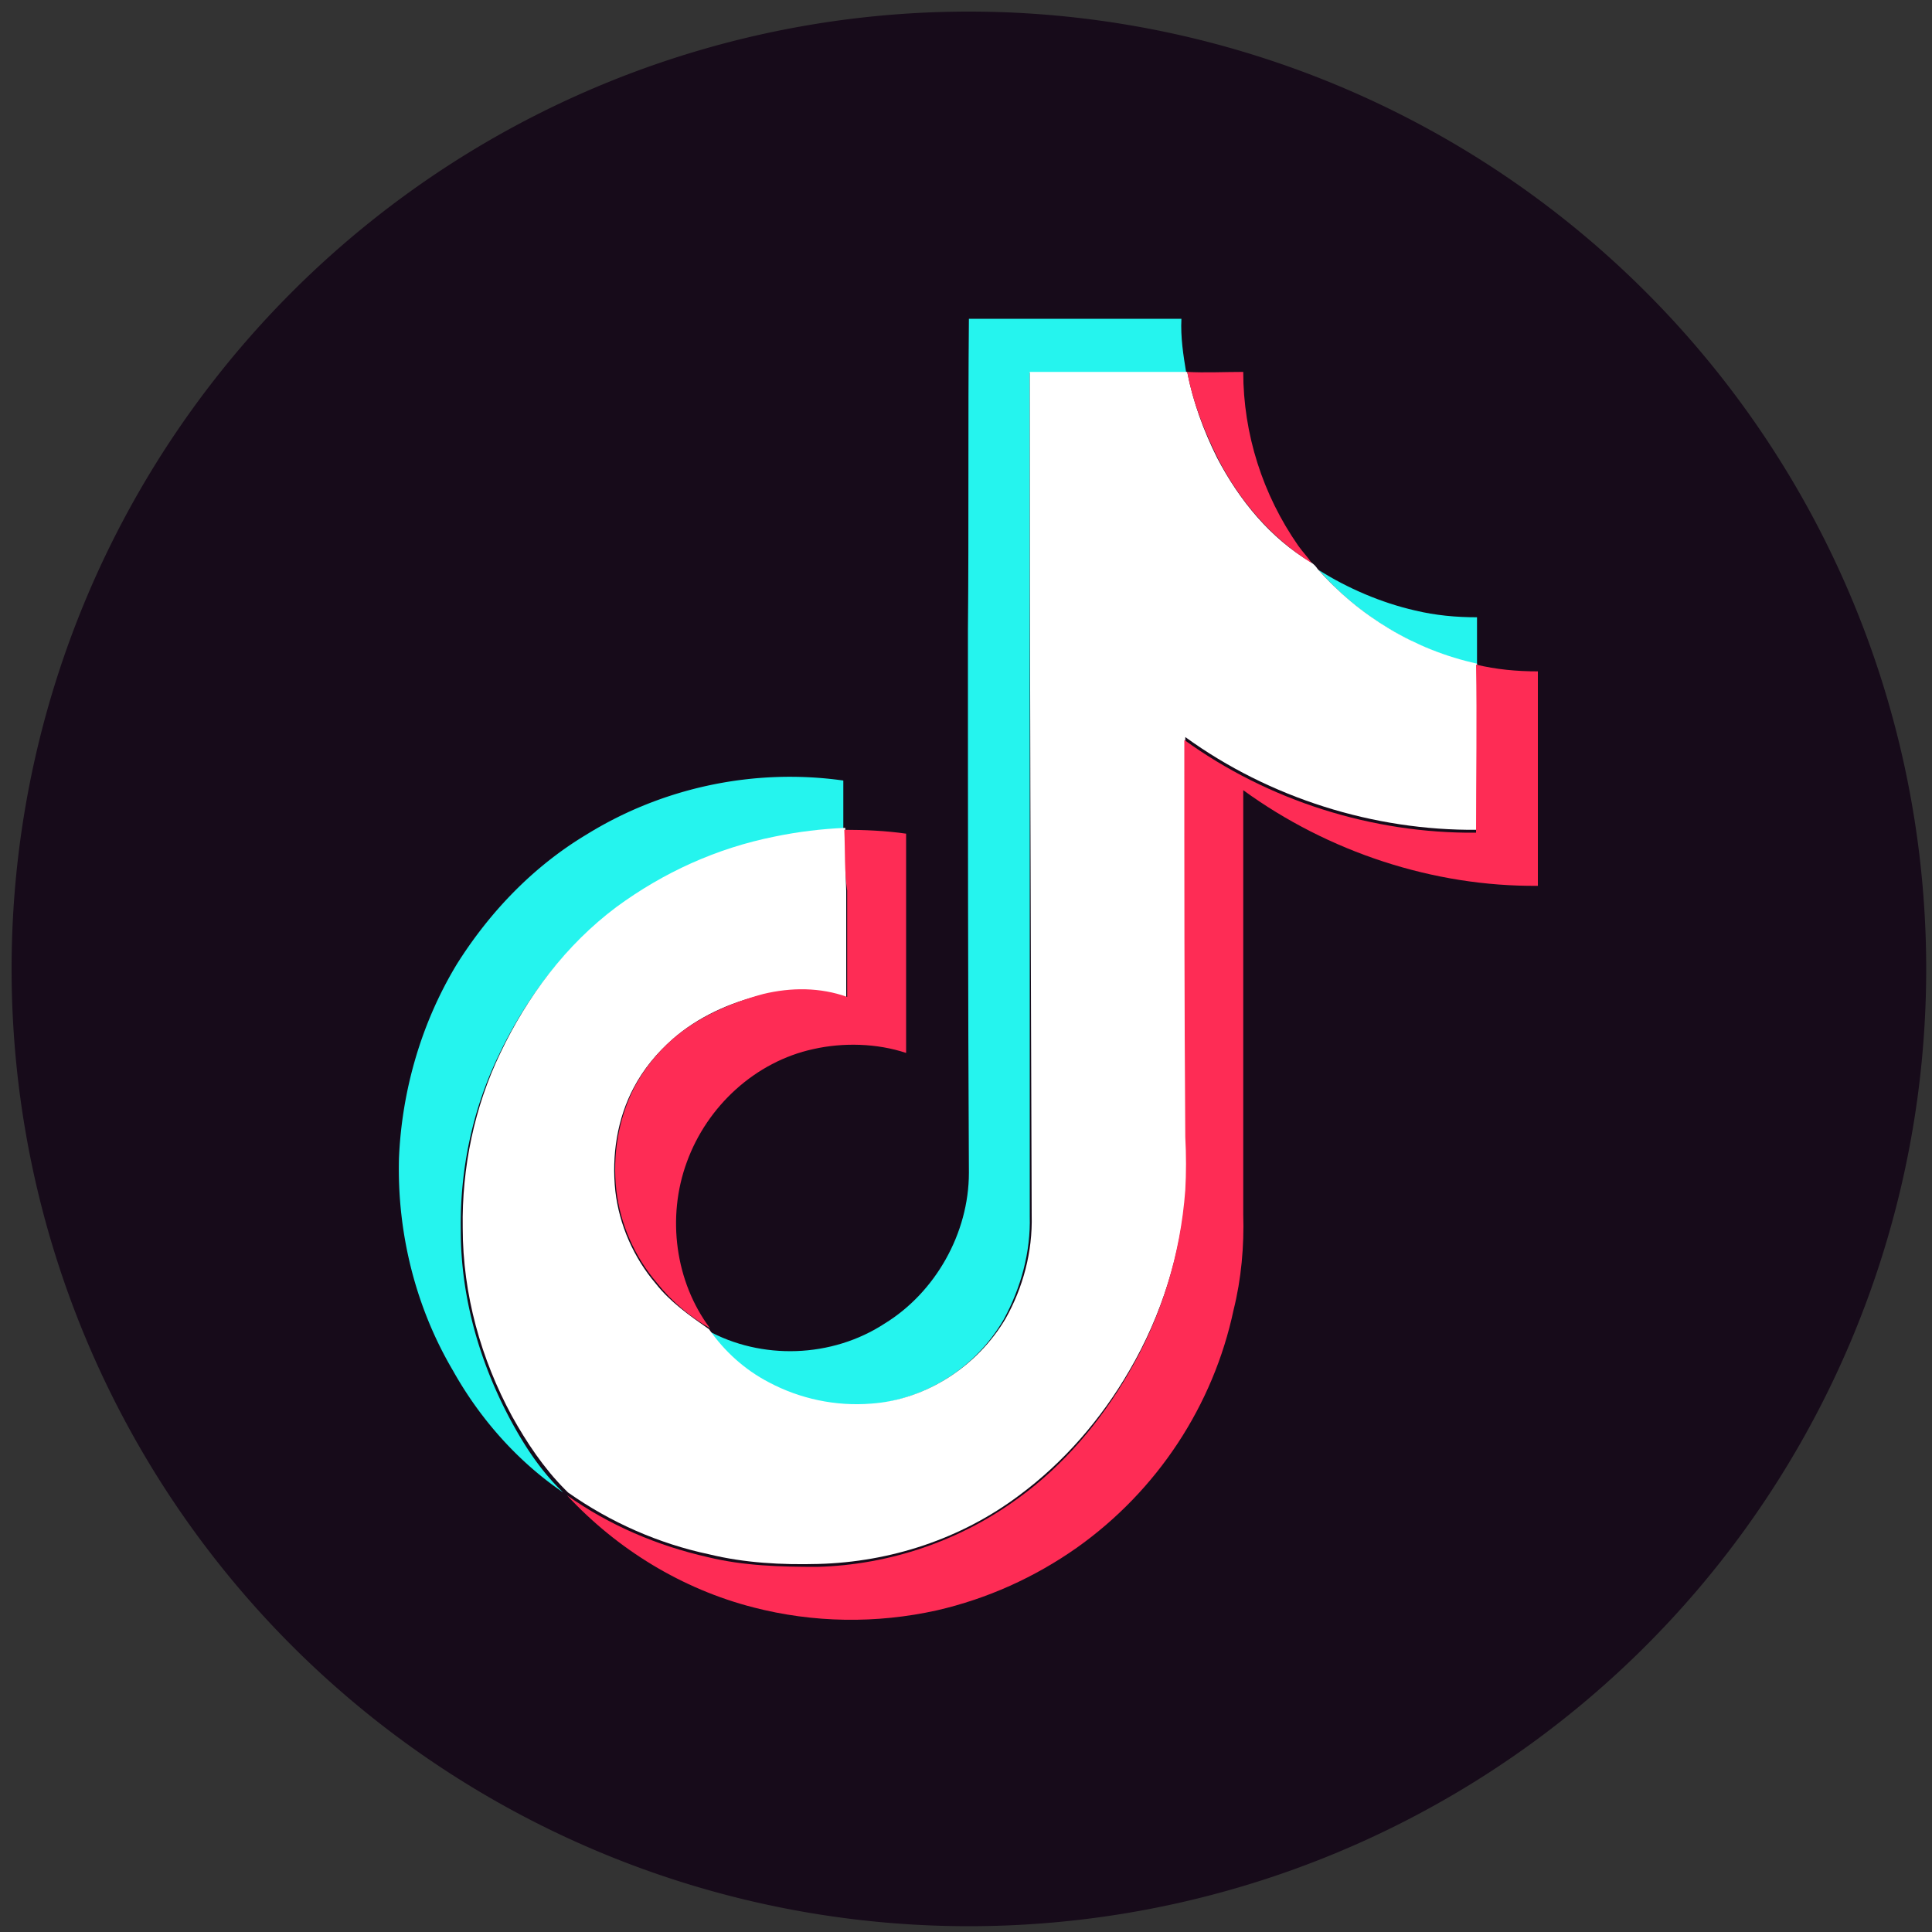
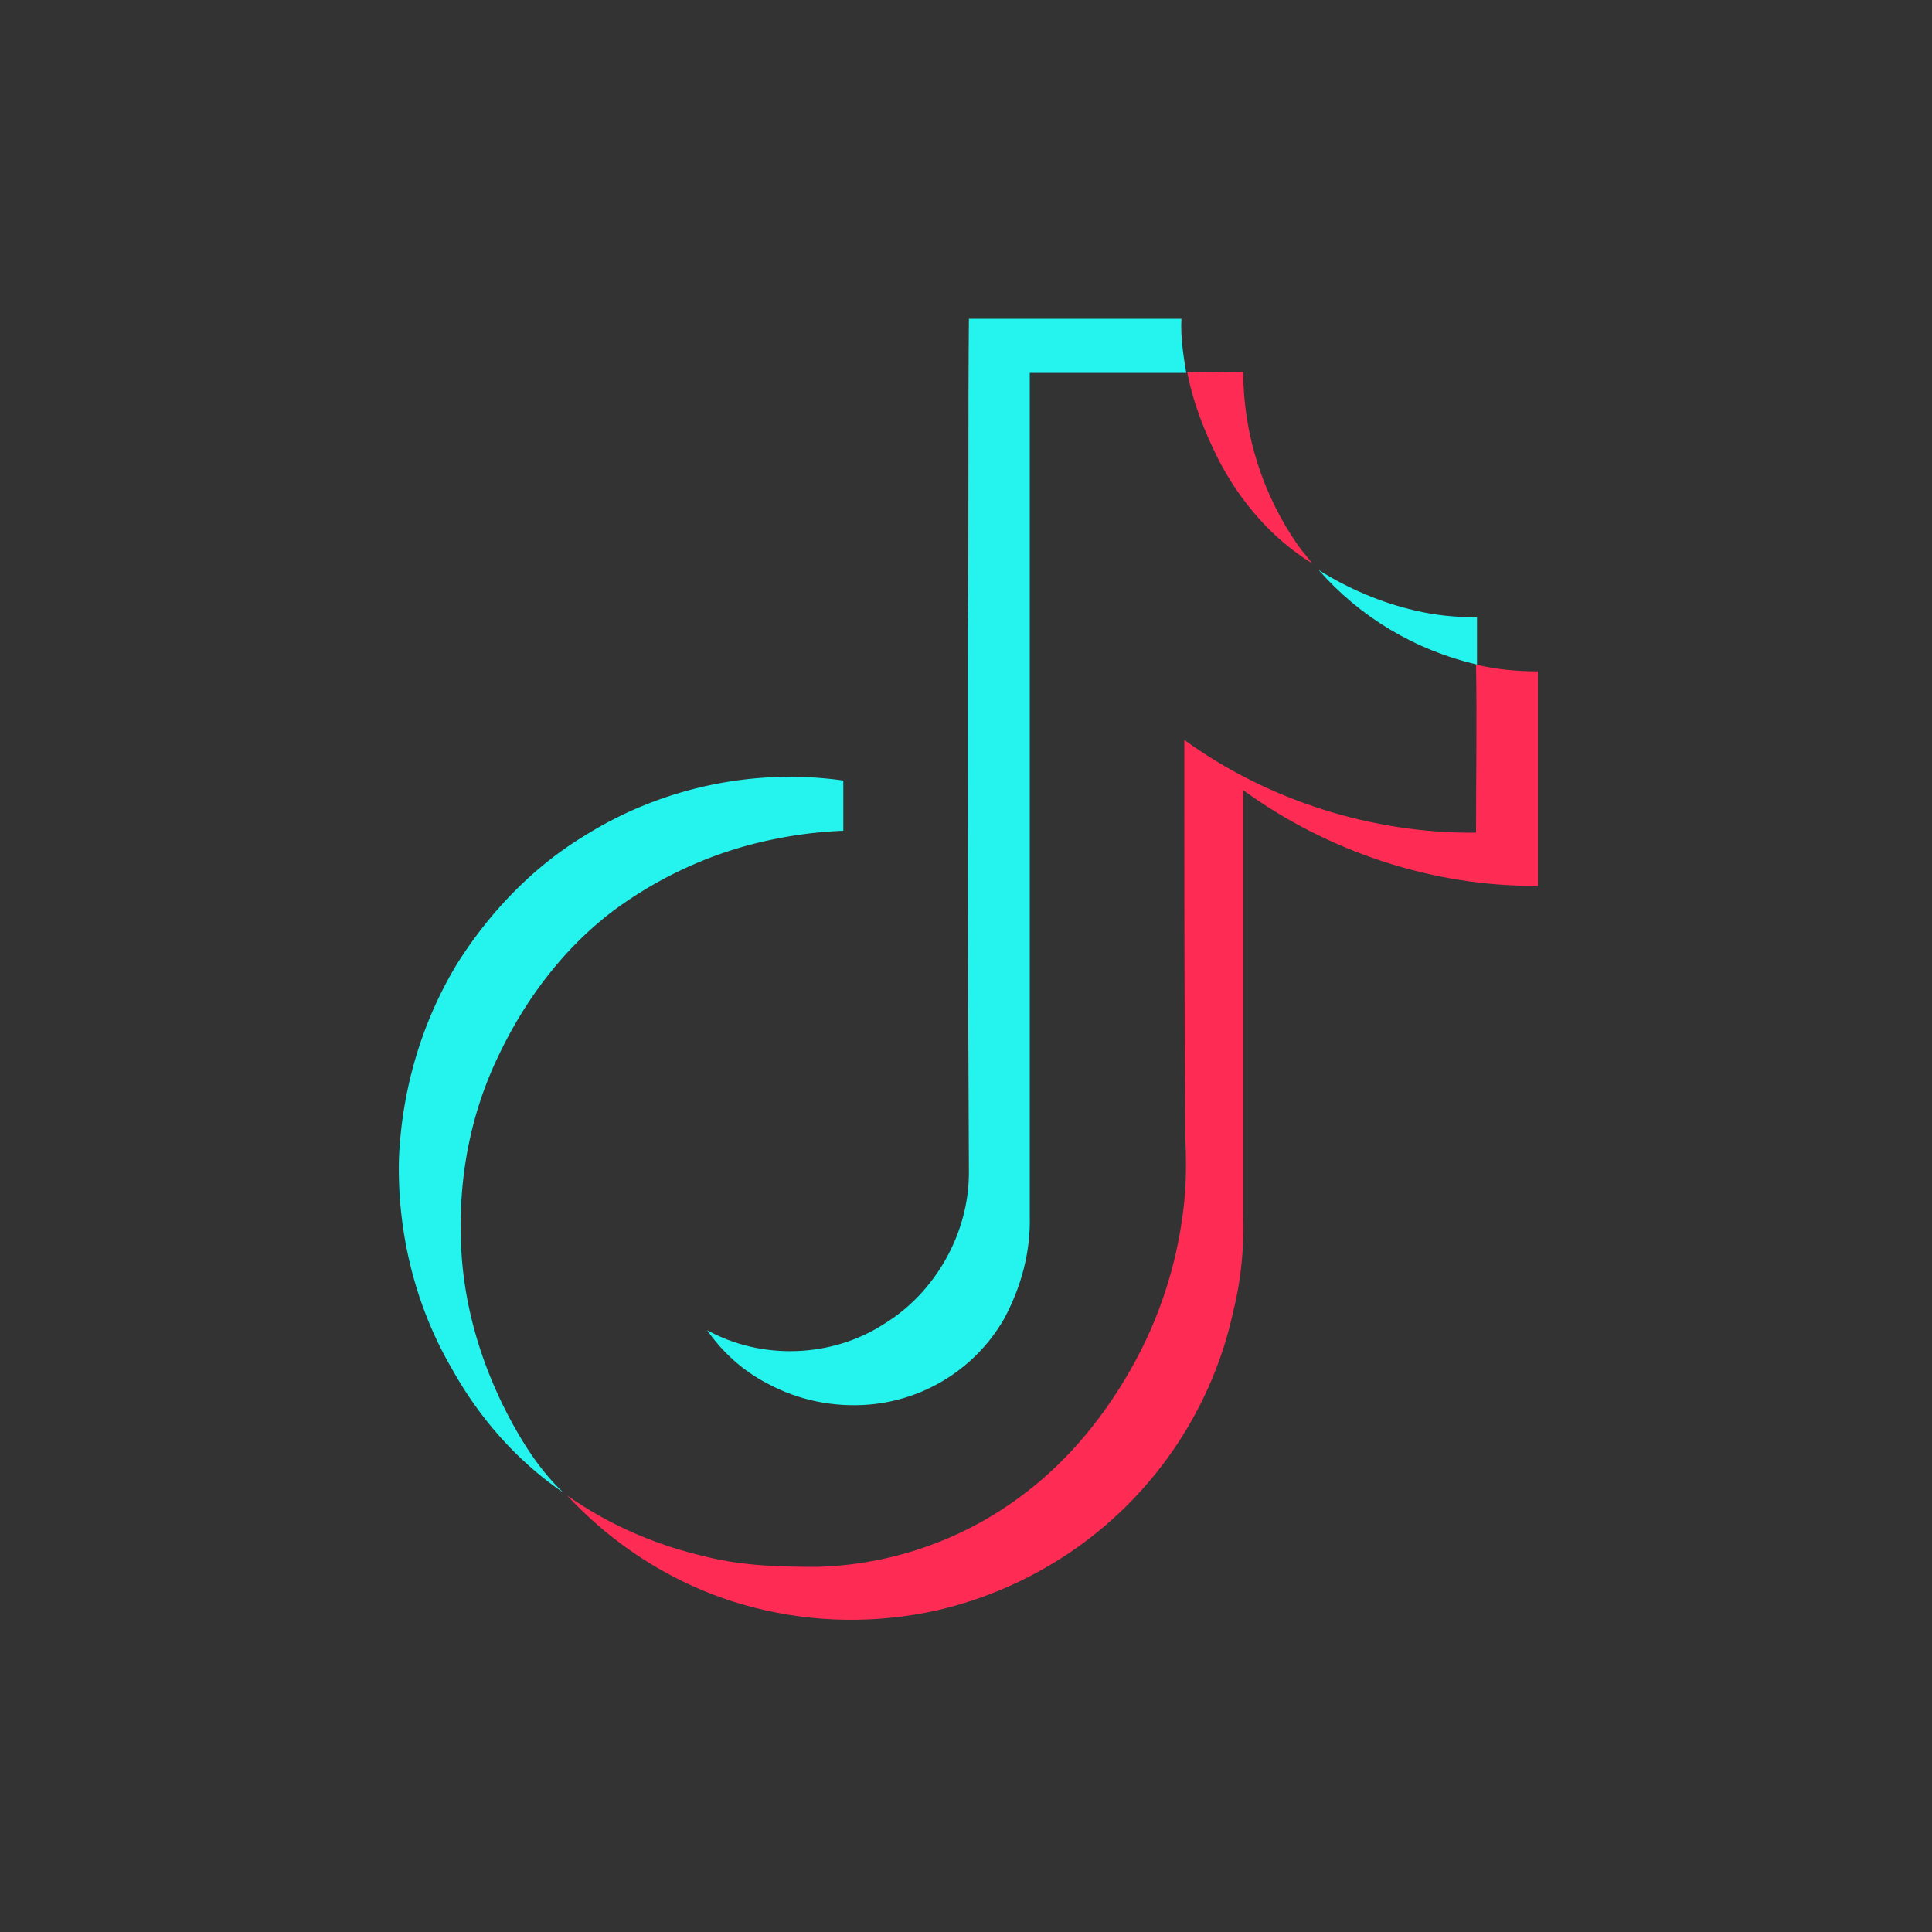
<svg xmlns="http://www.w3.org/2000/svg" t="1612408817766" class="icon" viewBox="0 0 1024 1024" version="1.1" p-id="9019" width="32" height="32">
  <rect x="0" y="0" width="1024" height="1024" fill="#333333" stroke="none" />
  <defs>
    <style type="text/css" />
  </defs>
-   <path d="M6.144 513.536a507.392 507.392 0 1 0 1014.784 0 507.392 507.392 0 1 0-1014.784 0z" fill="#170B1A" p-id="9020" />
  <path d="M513.024 333.824c0.512-54.784 0-110.08 0.512-164.864h112.64c-0.512 9.728 1.024 19.456 2.56 28.672h-82.944v446.976c0.512 18.944-4.608 37.888-13.824 54.784-14.848 25.6-41.472 42.496-71.168 45.056-18.432 1.536-37.376-2.048-54.272-11.264-12.8-6.656-23.552-16.384-31.744-28.16 28.672 15.872 66.048 14.848 94.208-3.584 26.624-16.384 44.544-47.616 44.544-79.872-0.512-96.256-0.512-192-0.512-287.744zM698.88 302.08c15.36 9.728 33.28 17.408 51.2 21.504 10.752 2.56 21.504 3.584 32.768 3.584v25.088c-32.768-7.68-61.952-25.088-83.968-50.176z" fill="#25F4EE" p-id="9021" />
  <path d="M310.784 442.368c40.448-25.088 89.088-35.328 136.192-28.672v26.624a226.007 226.007 0 0 0-37.376 4.608c-30.208 6.144-58.88 18.944-83.968 37.376-26.624 19.968-47.104 47.104-61.44 77.312-13.824 28.672-20.48 60.416-19.968 92.672 0 34.816 9.728 69.12 26.112 99.84 7.68 14.336 16.384 27.648 28.16 38.912-24.064-16.384-44.032-38.912-58.368-64.512-19.968-33.792-29.696-73.216-28.672-112.64 1.536-35.84 11.776-71.68 30.72-102.912 17.408-27.648 40.448-51.712 68.608-68.608z" fill="#25F4EE" p-id="9022" />
-   <path d="M545.792 197.12h83.456c3.072 15.872 8.704 31.232 15.872 45.568 11.776 22.528 28.16 42.496 49.664 55.296 1.536 1.024 2.56 2.048 3.584 3.584 22.016 25.088 51.712 43.008 84.48 50.176 0.512 29.184 0 58.88 0 88.064-54.784 0.512-110.08-16.896-154.624-49.152 0 70.144 0 140.288 0.512 210.432 0 9.216 0.512 18.432 0 28.16-2.56 34.304-12.8 67.584-30.208 97.28-14.848 25.6-34.816 48.64-58.368 66.048-30.72 23.04-68.096 35.328-106.496 36.352-19.456 0.512-38.912-0.512-57.856-5.12-26.624-5.632-52.224-16.896-74.752-32.768l-1.536-1.536c-11.264-11.264-20.48-25.088-28.16-38.912-16.384-30.208-26.112-64.512-26.112-99.84-0.512-31.744 6.144-64 19.968-92.672 14.336-30.208 34.816-57.344 61.44-77.312 25.088-18.432 53.248-31.232 83.968-37.376 12.288-2.56 25.088-4.096 37.376-4.608 0.512 11.264 0 22.528 0.512 33.28v56.832c-14.336-5.12-29.696-5.12-44.544-1.536-17.408 4.096-34.304 11.776-47.616 23.552-8.192 7.168-15.36 15.872-20.48 25.6-8.704 16.384-11.776 35.84-9.728 54.784 2.048 17.92 9.728 35.328 21.504 49.152 7.68 9.728 17.92 16.896 28.16 24.064 8.192 11.776 18.944 21.504 31.744 28.16 16.384 8.704 35.328 12.8 54.272 11.264 29.184-2.048 56.32-19.968 71.168-45.056 9.216-16.384 14.336-35.328 13.824-54.784-0.512-148.992-1.024-297.984-1.024-446.976z" fill="#FFFFFF" p-id="9023" />
  <path d="M629.248 197.12c9.728 0.512 19.456 0 29.696 0 0 32.768 10.24 65.024 29.184 92.16 2.56 3.584 5.12 6.144 7.168 9.216-21.504-13.312-38.4-33.28-49.664-55.296-7.168-14.336-13.312-29.696-16.384-46.08z m153.088 155.136c10.752 2.56 21.504 3.584 32.768 3.584v113.664c-55.296 0.512-111.104-17.92-156.16-50.688v224.768c0.512 16.896-1.024 34.304-5.12 50.688-10.752 50.688-40.448 95.744-82.944 125.952-22.528 15.872-47.616 27.136-74.24 33.28-32.256 7.168-65.536 6.656-97.28-1.536-37.888-9.728-72.192-30.72-98.816-59.392 22.528 15.872 47.616 26.624 74.752 32.768 18.944 4.608 38.4 5.12 57.856 5.12 38.4-1.024 75.776-13.824 106.496-36.352 24.064-17.408 43.52-40.448 58.368-66.048 17.408-29.696 27.648-62.976 30.208-97.28 0.512-9.216 0.512-18.432 0-28.16-0.512-70.144-0.512-140.288-0.512-210.432 44.544 32.256 99.84 49.664 154.624 49.152 0-30.208 0.512-59.904 0-89.088z" fill="#FE2C55" p-id="9024" />
-   <path d="M447.488 439.808c10.752 0 22.016 0.512 32.768 2.048V558.08c-15.36-5.12-33.28-5.632-49.152-2.048-30.72 6.656-56.32 30.208-67.072 59.904-10.752 29.184-6.144 63.488 12.288 88.064-10.752-6.144-20.48-14.336-28.16-24.064-11.776-13.824-19.456-31.232-21.504-49.152-2.048-18.432 1.024-37.888 9.728-54.784 5.12-9.728 12.288-18.432 20.48-25.6 13.824-11.776 30.72-18.944 47.616-23.552 14.848-3.584 30.208-3.584 44.544 1.536v-56.32c-1.536-9.728-1.024-20.992-1.536-32.256z" fill="#FE2C55" p-id="9025" />
</svg>